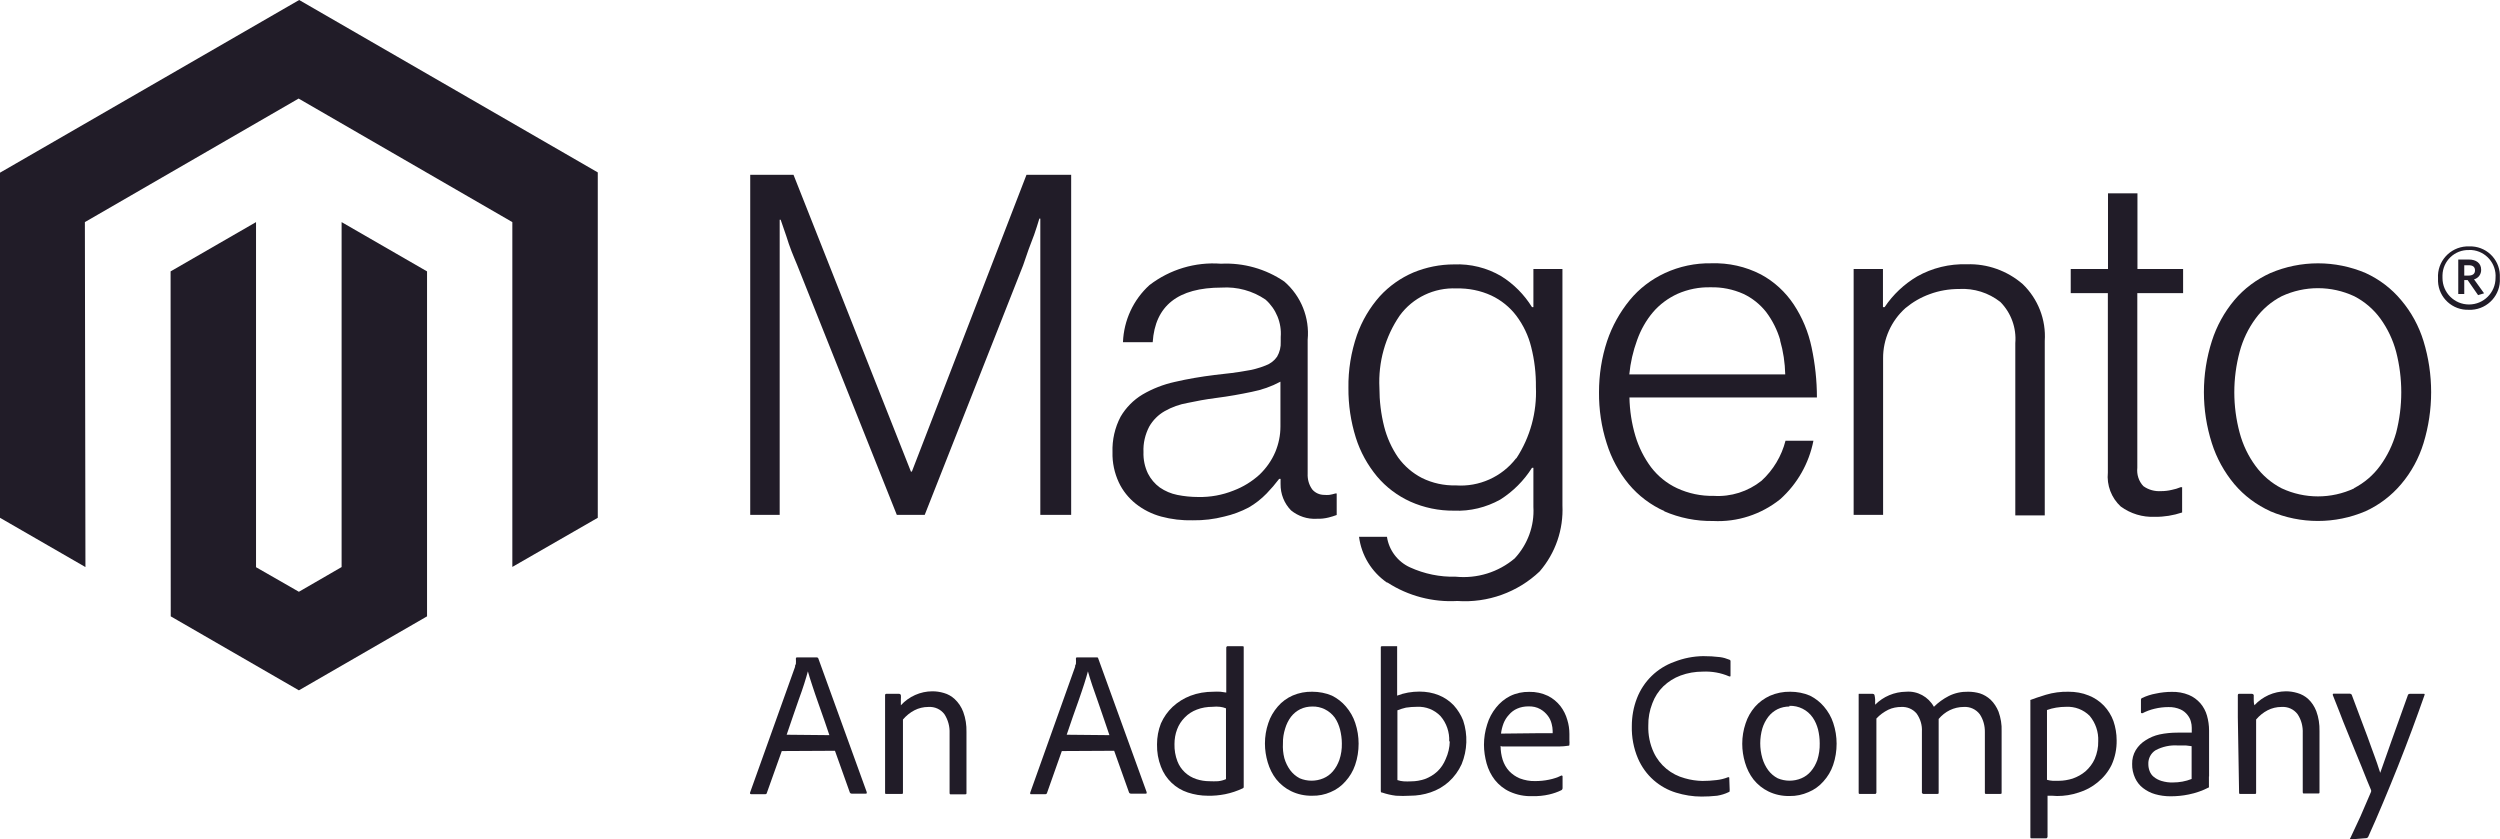
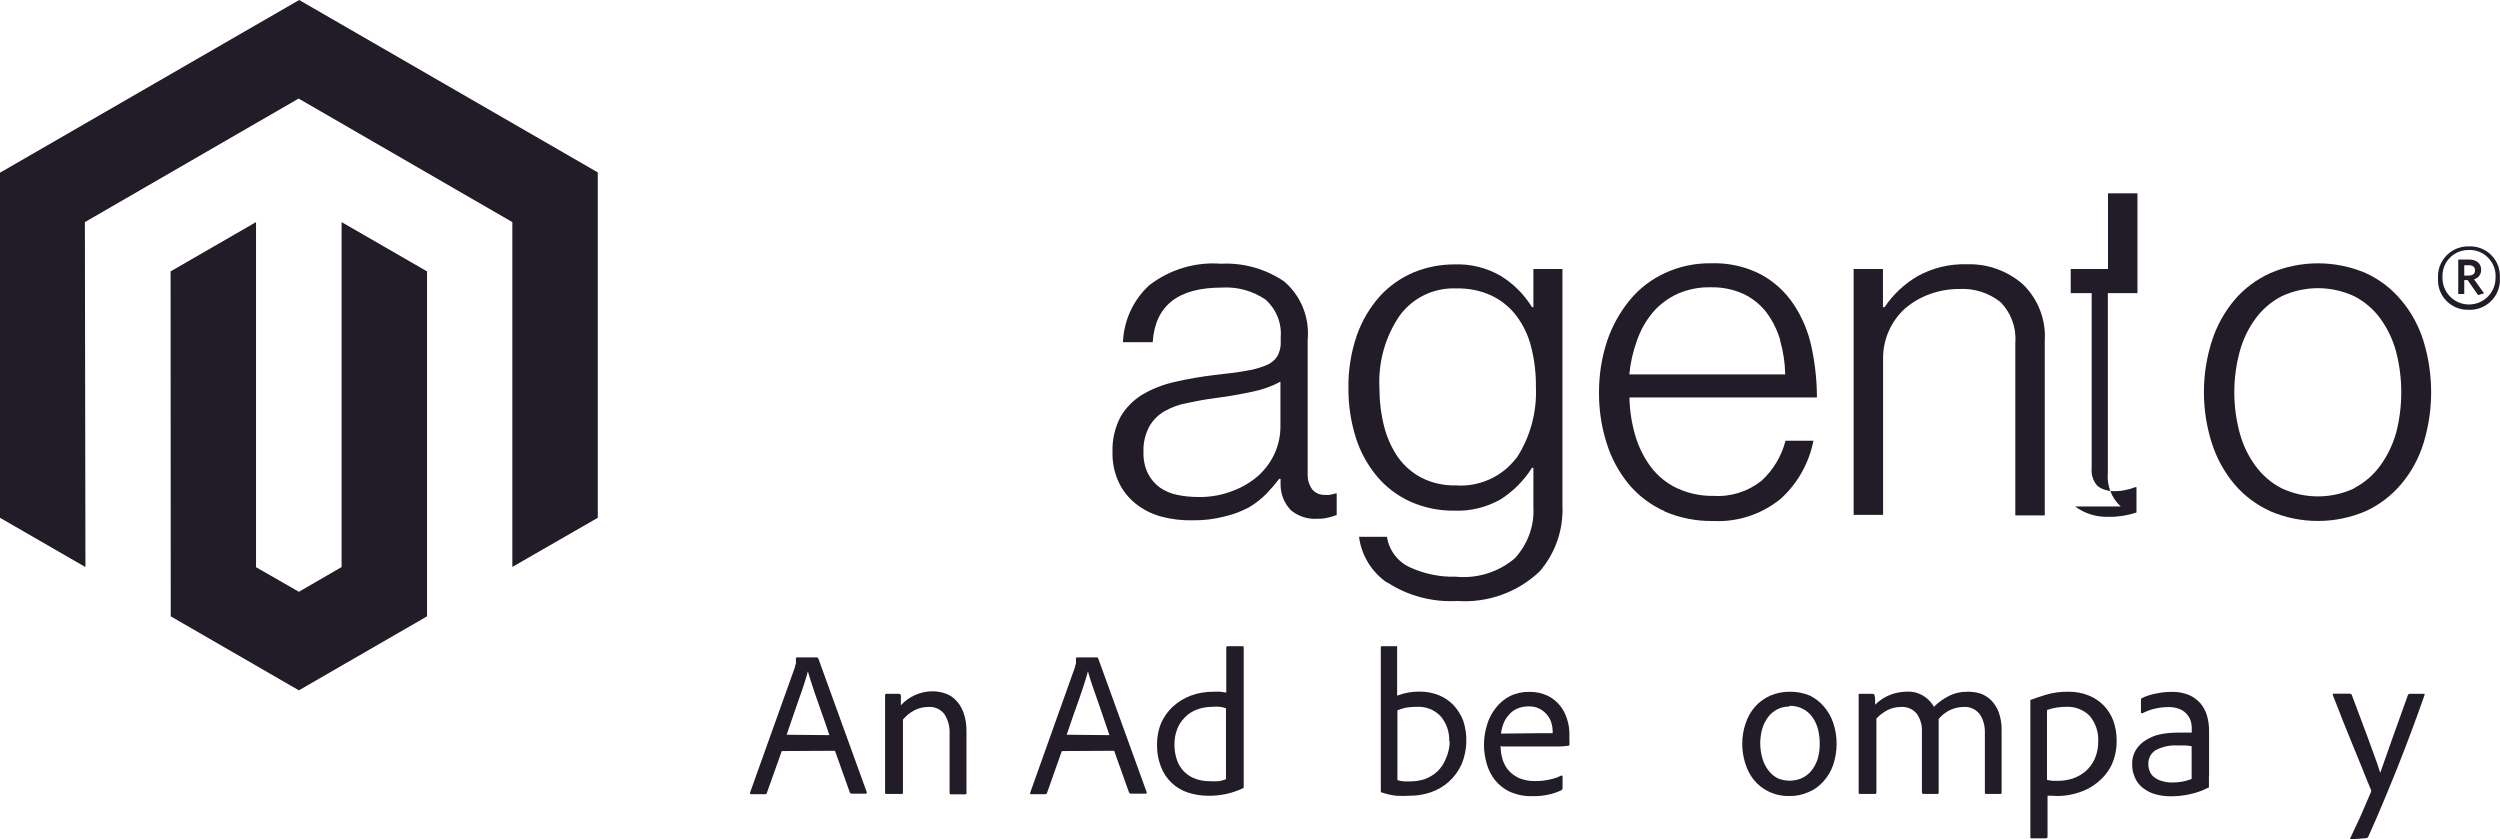
<svg xmlns="http://www.w3.org/2000/svg" id="Calque_1" viewBox="0 0 179.08 60.13">
  <defs>
    <style>.cls-1{fill:#211c28;}</style>
  </defs>
  <g id="Layer_2">
    <g id="Layer_1-2">
      <polygon class="cls-1" points="21.43 0 0 12.37 0 37.09 6.12 40.62 6.08 15.91 21.39 7.06 36.7 15.91 36.7 40.61 42.82 37.09 42.82 12.35 21.43 0" />
      <polygon class="cls-1" points="24.47 40.62 21.41 42.39 18.34 40.63 18.34 15.91 12.22 19.44 12.23 44.15 21.41 49.45 30.59 44.15 30.59 19.44 24.47 15.91 24.47 40.62" />
-       <path class="cls-1" d="M56.84,12.52l8.41,21.26h.07l8.21-21.26h3.2v24.36h-2.21V15.66h-.07c-.11,.38-.24,.77-.37,1.15l-.4,1.06-.39,1.13-7.05,17.88h-2l-7.13-17.88c-.14-.32-.27-.66-.41-1s-.26-.73-.37-1.07l-.41-1.19h-.07v21.14h-2.11V12.52h3.1Z" />
      <path class="cls-1" d="M83.17,37c-.66-.18-1.28-.49-1.82-.92-.51-.41-.93-.93-1.21-1.53-.31-.67-.47-1.41-.45-2.15-.03-.89,.17-1.77,.58-2.55,.38-.65,.92-1.2,1.57-1.59,.72-.42,1.49-.72,2.3-.9,.94-.22,1.9-.38,2.86-.5,.86-.09,1.6-.18,2.2-.29,.5-.07,.99-.2,1.46-.39,.33-.12,.62-.34,.82-.63,.19-.33,.28-.7,.26-1.07v-.34c.08-1.01-.33-2.01-1.09-2.68-.92-.63-2.03-.93-3.14-.86-3.13,0-4.77,1.3-4.94,3.91h-2.13c.06-1.56,.74-3.04,1.9-4.09,1.46-1.12,3.28-1.67,5.12-1.53,1.61-.08,3.21,.37,4.54,1.28,1.2,1.04,1.82,2.59,1.67,4.17v9.58c-.02,.41,.09,.81,.33,1.14,.21,.25,.53,.39,.86,.39,.12,.01,.24,.01,.36,0,.15-.02,.29-.06,.43-.1h.1v1.54c-.19,.07-.38,.13-.58,.18-.28,.07-.56,.1-.85,.09-.67,.04-1.32-.18-1.84-.6-.49-.5-.76-1.18-.75-1.89v-.37h-.1c-.28,.37-.58,.72-.9,1.05-.38,.39-.81,.73-1.28,1-.55,.29-1.14,.51-1.75,.65-.73,.19-1.49,.28-2.25,.27-.77,.02-1.54-.07-2.28-.27m5.19-1.86c.69-.26,1.32-.65,1.86-1.14,.48-.46,.87-1.01,1.13-1.62,.24-.58,.37-1.19,.37-1.82v-3.22c-.65,.35-1.34,.59-2.06,.73-.81,.17-1.64,.32-2.5,.43s-1.45,.23-2.08,.36c-.58,.1-1.14,.3-1.65,.59-.46,.26-.85,.65-1.11,1.11-.29,.56-.44,1.19-.41,1.82-.02,.53,.09,1.06,.32,1.54,.2,.39,.49,.74,.85,1,.38,.26,.8,.44,1.25,.53,.49,.1,1,.15,1.5,.15,.87,.02,1.73-.14,2.53-.46" />
      <path class="cls-1" d="M99.35,41.73c-1.1-.76-1.83-1.95-2-3.28h2c.14,.96,.77,1.79,1.65,2.19,1.03,.47,2.15,.7,3.28,.67,1.53,.15,3.05-.32,4.22-1.31,.93-1,1.42-2.33,1.34-3.69v-2.8h-.1c-.58,.92-1.36,1.7-2.28,2.28-1.01,.56-2.15,.84-3.31,.79-1.08,.01-2.15-.21-3.13-.65-.92-.42-1.73-1.03-2.38-1.8-.68-.82-1.2-1.76-1.52-2.78-.36-1.15-.54-2.35-.53-3.56-.02-1.29,.19-2.57,.61-3.79,.36-1.02,.92-1.97,1.64-2.78,.67-.73,1.49-1.31,2.4-1.7,.92-.38,1.91-.58,2.91-.58,1.18-.05,2.36,.24,3.38,.84,.9,.56,1.65,1.32,2.21,2.22h.1v-2.73h2.08v16.93c.08,1.73-.5,3.42-1.63,4.73-1.58,1.5-3.72,2.27-5.9,2.12-1.76,.1-3.52-.36-5-1.32m9.23-8.9c.99-1.51,1.48-3.3,1.4-5.11,.01-.97-.1-1.93-.34-2.87-.2-.81-.56-1.56-1.06-2.23-.47-.62-1.09-1.12-1.79-1.45-.78-.36-1.64-.53-2.5-.51-1.6-.07-3.13,.66-4.07,1.95-1.04,1.52-1.54,3.33-1.45,5.17,0,.94,.11,1.87,.34,2.78,.2,.79,.54,1.54,1,2.21,.45,.62,1.03,1.12,1.71,1.47,.75,.37,1.58,.55,2.42,.53,1.67,.12,3.3-.61,4.32-1.94" />
      <path class="cls-1" d="M119.24,36.62c-.99-.44-1.87-1.1-2.57-1.94-.71-.86-1.25-1.86-1.58-2.93-.38-1.18-.56-2.42-.55-3.66,0-1.24,.19-2.48,.58-3.66,.36-1.07,.91-2.06,1.62-2.93,.68-.83,1.55-1.49,2.52-1.94,1.04-.48,2.17-.72,3.32-.7,1.24-.04,2.46,.23,3.56,.8,.95,.51,1.75,1.25,2.35,2.15,.62,.94,1.05,1.98,1.28,3.08,.25,1.18,.38,2.38,.38,3.58h-13.43c.02,.94,.16,1.87,.43,2.77,.24,.8,.62,1.56,1.12,2.23,.49,.64,1.13,1.16,1.86,1.5,.82,.38,1.72,.57,2.62,.55,1.24,.08,2.46-.31,3.43-1.08,.84-.77,1.44-1.77,1.72-2.87h2c-.32,1.62-1.15,3.09-2.38,4.19-1.36,1.09-3.07,1.65-4.81,1.56-1.21,.02-2.4-.22-3.51-.7m8.32-12.26c-.21-.72-.55-1.4-1-2-.44-.56-1-1.01-1.64-1.31-.74-.33-1.54-.49-2.35-.47-.81-.02-1.62,.14-2.37,.47-.67,.31-1.27,.75-1.75,1.31-.5,.59-.88,1.27-1.14,2-.29,.79-.48,1.62-.56,2.46h11.17c-.02-.83-.14-1.65-.37-2.44" />
      <path class="cls-1" d="M134.88,19.27v2.73h.12c.6-.9,1.4-1.65,2.33-2.2,1.08-.61,2.32-.91,3.56-.87,1.46-.05,2.89,.46,4,1.42,1.1,1.06,1.68,2.55,1.58,4.07v12.5h-2.11v-12.34c.09-1.09-.3-2.17-1.07-2.95-.84-.66-1.89-.99-2.95-.93-.72,0-1.44,.12-2.11,.37-.64,.23-1.22,.57-1.74,1-1.02,.91-1.61,2.23-1.6,3.6v11.21h-2.11V19.27h2.1Z" />
-       <path class="cls-1" d="M151.91,36.28c-.67-.62-1.01-1.52-.92-2.43v-12.85h-2.66v-1.73h2.67v-5.42h2.11v5.42h3.27v1.73h-3.28v12.51c-.05,.48,.1,.96,.43,1.31,.37,.27,.82,.39,1.28,.36,.26,0,.51-.03,.76-.09,.22-.04,.43-.11,.63-.19h.11v1.81c-.63,.21-1.29,.32-1.95,.31-.88,.04-1.74-.22-2.45-.74" />
+       <path class="cls-1" d="M151.91,36.28c-.67-.62-1.01-1.52-.92-2.43v-12.85h-2.66v-1.73h2.67v-5.42h2.11v5.42v1.73h-3.28v12.51c-.05,.48,.1,.96,.43,1.31,.37,.27,.82,.39,1.28,.36,.26,0,.51-.03,.76-.09,.22-.04,.43-.11,.63-.19h.11v1.81c-.63,.21-1.29,.32-1.95,.31-.88,.04-1.74-.22-2.45-.74" />
      <path class="cls-1" d="M162.63,36.62c-.99-.45-1.88-1.11-2.58-1.94-.72-.86-1.27-1.86-1.61-2.93-.76-2.38-.76-4.94,0-7.32,.34-1.07,.89-2.07,1.61-2.93,.7-.83,1.59-1.49,2.58-1.94,2.18-.93,4.65-.93,6.83,0,.98,.45,1.85,1.11,2.54,1.94,.73,.86,1.27,1.86,1.6,2.93,.73,2.38,.73,4.94,0,7.32-.33,1.07-.87,2.07-1.6,2.93-.7,.83-1.57,1.49-2.55,1.94-2.18,.93-4.65,.93-6.83,0m6-1.65c.74-.38,1.38-.93,1.87-1.6,.52-.71,.91-1.52,1.15-2.37,.49-1.9,.49-3.9,0-5.8-.23-.86-.61-1.66-1.13-2.38-.49-.67-1.13-1.22-1.87-1.6-1.65-.77-3.55-.77-5.2,0-.74,.38-1.38,.93-1.87,1.6-.53,.72-.91,1.52-1.14,2.38-.51,1.9-.51,3.9,0,5.8,.23,.86,.61,1.66,1.14,2.38,.49,.67,1.13,1.22,1.87,1.6,1.65,.77,3.55,.77,5.2,0" />
      <path class="cls-1" d="M176.86,22.19c-1.18,.05-2.17-.86-2.22-2.03,0-.08,0-.15,0-.23-.07-1.19,.84-2.21,2.04-2.28,.06,0,.12,0,.18,0,1.18-.05,2.17,.87,2.21,2.04,0,.08,0,.16,0,.24,.07,1.18-.84,2.19-2.02,2.26-.06,0-.13,0-.19,0m0-4.28c-1.03-.03-1.88,.79-1.9,1.81,0,.06,0,.12,0,.19,0,1.05,.85,1.9,1.9,1.9s1.9-.85,1.9-1.9c.08-1.02-.69-1.92-1.71-2-.06,0-.12,0-.19,0m.65,3.23l-.75-1.08h-.24v1h-.43v-2.47h.76c.52,0,.88,.26,.88,.73,.01,.32-.2,.61-.51,.69l.72,1-.43,.13Zm-.66-2.14h-.33v.74h.31c.28,0,.46-.12,.46-.37s-.16-.37-.44-.37" />
      <path class="cls-1" d="M56,53.8l-1.07,3c0,.05-.06,.09-.11,.09h-1c-.08,0-.11-.04-.09-.12l3.22-9c0-.06,0-.12,.06-.2,.01-.13,.01-.27,0-.4,0-.04,.02-.07,.06-.08,0,0,.01,0,.02,0h1.44s.08,.03,.09,.08l3.47,9.58c0,.07,0,.1-.06,.1h-1.03c-.05,0-.1-.03-.12-.07l-1.07-3-3.81,.02Zm3.41-1.14c-.08-.23-.19-.56-.34-1s-.29-.84-.45-1.28-.3-.87-.44-1.29-.24-.75-.31-1h0c-.06,.23-.15,.53-.26,.88s-.24,.72-.39,1.13l-.44,1.27c-.15,.44-.3,.86-.43,1.26l3.06,.03Z" />
      <path class="cls-1" d="M63.4,51.36v-1.57s0-.09,.08-.09h.92c.06,0,.11,.04,.13,.09,.01,.1,.01,.19,0,.29v.44c.58-.63,1.4-1,2.26-1,.28,0,.55,.04,.82,.12,.29,.08,.55,.23,.77,.43,.28,.26,.49,.58,.62,.93,.17,.46,.24,.94,.23,1.43v4.37c0,.07,0,.1-.11,.1h-1c-.07,0-.1,0-.1-.12v-4.26c.02-.48-.11-.96-.37-1.36-.27-.36-.7-.55-1.15-.52-.35,0-.69,.08-1,.24-.31,.16-.59,.39-.82,.66v5.23c0,.07,0,.1-.09,.1h-1.11c-.06,0-.08,0-.08-.1v-5.41Z" />
      <path class="cls-1" d="M76.06,53.8l-1.06,3c-.01,.05-.06,.09-.12,.09h-1c-.08,0-.1,0-.08-.12l3.21-9c0-.06,0-.12,.06-.2,.01-.13,.01-.27,0-.4,0,0,0-.08,.07-.08h1.45s.07,0,.08,.08l3.47,9.58c0,.07,0,.1-.06,.1h-1.08c-.05,0-.1-.03-.12-.07l-1.07-3-3.75,.02Zm3.41-1.14c-.08-.23-.19-.56-.34-1l-.44-1.28c-.16-.45-.31-.87-.45-1.29s-.24-.75-.31-1h0c-.06,.23-.15,.53-.26,.88s-.24,.72-.38,1.13-.3,.83-.45,1.27-.29,.86-.43,1.26l3.06,.03Z" />
      <path class="cls-1" d="M86.52,57c-.49,0-.97-.08-1.43-.23-.89-.29-1.6-.97-1.93-1.85-.2-.51-.29-1.05-.28-1.6,0-.51,.09-1.02,.28-1.5,.2-.45,.48-.85,.84-1.19,.37-.34,.8-.61,1.27-.79,.52-.2,1.08-.29,1.64-.29,.17-.01,.35-.01,.52,0l.41,.06v-3.23s.02-.08,.07-.09c0,0,.01,0,.02,0h1.07c.06,0,.09,0,.09,.07v9.64c0,.12,0,.25,0,.37,0,.05-.03,.09-.07,.1-.4,.19-.82,.33-1.26,.42-.41,.08-.82,.12-1.24,.11Zm1.3-6.26c-.14-.06-.28-.09-.43-.11-.18-.02-.35-.02-.53,0-.39,0-.77,.06-1.13,.2-.32,.12-.62,.31-.86,.56-.24,.24-.43,.53-.55,.85-.13,.34-.19,.7-.19,1.06-.01,.42,.06,.84,.21,1.23,.23,.61,.74,1.08,1.36,1.28,.3,.1,.62,.15,.94,.15,.2,.01,.41,.01,.61,0,.2-.02,.39-.07,.57-.15v-5.07Z" />
-       <path class="cls-1" d="M94,49.55c.48,0,.97,.09,1.41,.28,.38,.19,.72,.45,1,.78,.3,.35,.53,.75,.67,1.18,.16,.48,.24,.98,.24,1.48,0,.52-.08,1.04-.25,1.53-.15,.44-.39,.84-.7,1.18-.29,.33-.65,.59-1.06,.76-.41,.18-.86,.27-1.31,.26-.53,.01-1.05-.1-1.52-.33-.41-.2-.77-.49-1.06-.85-.28-.36-.48-.77-.61-1.21-.13-.44-.2-.89-.2-1.35,0-.5,.08-.99,.24-1.46,.14-.44,.38-.84,.68-1.19,.29-.34,.66-.61,1.07-.79,.44-.19,.92-.28,1.4-.27Zm0,1.06c-.3,0-.59,.06-.86,.19-.26,.13-.48,.31-.66,.54-.19,.25-.33,.54-.42,.84-.11,.35-.17,.71-.16,1.07-.02,.36,.01,.71,.1,1.06,.09,.31,.23,.6,.42,.86,.18,.24,.41,.44,.68,.58,.54,.23,1.16,.23,1.7,0,.26-.11,.49-.28,.67-.49,.21-.24,.36-.52,.47-.82,.13-.38,.19-.79,.18-1.19,0-.34-.05-.67-.13-1-.08-.3-.2-.59-.38-.85-.38-.51-.98-.81-1.61-.79Z" />
      <path class="cls-1" d="M100,46.29h.08v3.54c.51-.2,1.05-.29,1.6-.29,.48,0,.95,.08,1.39,.26,.4,.16,.76,.41,1.06,.72,.29,.32,.52,.69,.68,1.09,.34,1.02,.3,2.13-.11,3.13-.22,.48-.53,.91-.92,1.26-.38,.34-.83,.6-1.31,.76-.47,.16-.97,.24-1.47,.24-.33,.02-.67,.02-1,0-.34-.04-.68-.12-1-.23-.06,0-.09,0-.09-.13v-10.26c0-.06,0-.09,.11-.09h.98Zm3.81,6.82c.03-.66-.19-1.31-.62-1.81-.44-.46-1.05-.7-1.68-.67-.27,0-.54,.02-.8,.06-.21,.05-.41,.11-.61,.19v5c.15,.05,.3,.08,.45,.09,.18,.01,.35,.01,.53,0,.34,0,.68-.06,1-.17,.32-.12,.62-.3,.87-.53,.27-.25,.47-.56,.61-.9,.18-.4,.28-.82,.29-1.26h-.04Z" />
      <path class="cls-1" d="M107.49,53.43c0,.34,.05,.68,.15,1,.1,.3,.25,.57,.46,.8,.22,.23,.48,.41,.77,.53,.35,.13,.72,.2,1.09,.19,.34,0,.67-.03,1-.1,.31-.06,.61-.16,.89-.3,0,0,.08,0,.08,.06v.84c0,.06-.03,.12-.08,.15-.28,.14-.58,.24-.88,.31-.39,.09-.8,.13-1.2,.12-.56,.02-1.11-.09-1.62-.32-.42-.19-.78-.48-1.07-.84-.27-.35-.47-.75-.59-1.18-.12-.44-.19-.89-.19-1.34,0-.5,.08-.99,.23-1.46,.13-.44,.35-.85,.64-1.21,.27-.34,.61-.62,1-.82,.43-.21,.9-.31,1.38-.3,.46-.01,.92,.09,1.34,.29,.34,.17,.64,.42,.88,.72,.23,.3,.4,.64,.5,1,.1,.32,.15,.66,.15,1v.47c.01,.1,.01,.19,0,.29,0,.06,0,.09-.1,.09-.2,.03-.4,.05-.6,.05h-4.14l-.09-.04Zm2.76-.91h.97s0-.05,0-.08v-.09c0-.17-.03-.33-.07-.49-.05-.21-.14-.41-.27-.58-.15-.2-.33-.36-.54-.48-.26-.15-.56-.21-.86-.2-.28,0-.55,.05-.8,.16-.23,.1-.43,.25-.59,.44-.17,.18-.3,.39-.39,.62-.09,.24-.15,.48-.18,.73l2.73-.03Z" />
-       <path class="cls-1" d="M123.9,56.59c0,.09,0,.14-.07,.15-.26,.13-.54,.21-.83,.26-.37,.04-.75,.06-1.12,.06-.62,0-1.23-.1-1.82-.28-.59-.18-1.13-.48-1.6-.89-.49-.43-.87-.96-1.13-1.56-.31-.73-.46-1.52-.44-2.32,0-.68,.12-1.36,.37-2,.47-1.21,1.44-2.16,2.67-2.6,.66-.26,1.36-.4,2.07-.41,.4,0,.8,.02,1.2,.07,.24,.03,.47,.1,.69,.19,.05,.02,.08,.07,.07,.12v1c0,.07,0,.09-.1,.07-.6-.26-1.24-.37-1.89-.34-.54,0-1.08,.09-1.59,.28-.46,.17-.87,.43-1.23,.77-.35,.34-.62,.76-.79,1.22-.2,.51-.3,1.05-.29,1.6-.02,.66,.11,1.32,.39,1.92,.43,.92,1.25,1.59,2.23,1.85,.41,.12,.83,.18,1.25,.19,.33,0,.67-.02,1-.06,.29-.03,.58-.1,.85-.21,.06,0,.08,0,.08,.06l.03,.86Z" />
      <path class="cls-1" d="M128.24,49.55c.48,0,.97,.09,1.41,.28,.38,.19,.72,.45,1,.78,.3,.35,.53,.75,.67,1.18,.16,.48,.24,.98,.24,1.48,0,.52-.08,1.04-.25,1.53-.15,.44-.39,.84-.7,1.18-.29,.33-.65,.59-1.06,.76-.43,.19-.89,.29-1.36,.28-.53,.01-1.05-.1-1.52-.33-.41-.2-.77-.49-1.06-.85-.28-.36-.48-.77-.61-1.21-.13-.44-.2-.89-.2-1.35,0-.5,.08-.99,.24-1.46,.14-.44,.37-.84,.67-1.19,.3-.34,.66-.6,1.07-.79,.46-.2,.96-.3,1.46-.29Zm-.06,1.06c-.29,0-.58,.06-.85,.19-.26,.13-.48,.31-.66,.54-.19,.25-.34,.54-.43,.84-.2,.7-.2,1.43,0,2.13,.09,.31,.23,.6,.42,.86,.18,.24,.41,.44,.68,.58,.54,.23,1.16,.23,1.7,0,.26-.11,.49-.28,.67-.49,.21-.24,.36-.52,.47-.82,.12-.38,.18-.79,.17-1.19,0-.34-.04-.67-.12-1-.08-.3-.2-.59-.38-.85-.38-.55-1.01-.86-1.67-.84v.05Z" />
      <path class="cls-1" d="M133.23,56.87c-.06,0-.09,0-.09-.1v-6.98c0-.13,0-.09,.08-.09h.93c.05,0,.1,.03,.12,.07,.03,.11,.04,.22,.05,.33v.38c.59-.59,1.38-.92,2.21-.93,.82-.07,1.6,.36,2,1.08,.31-.31,.67-.57,1.06-.77,.43-.22,.91-.32,1.4-.31,.28,0,.57,.04,.84,.12,.28,.09,.54,.25,.76,.45,.25,.24,.44,.54,.57,.86,.16,.45,.24,.92,.22,1.39v4.41c0,.06,0,.09-.1,.09h-1c-.07,0-.1,0-.1-.1v-4.31c.01-.46-.11-.91-.36-1.29-.27-.36-.7-.56-1.15-.53-.35,0-.69,.08-1,.23-.31,.15-.58,.37-.8,.63v5.27c0,.07,0,.1-.1,.1h-1s-.09-.03-.1-.08c0,0,0-.01,0-.02v-4.36c.03-.46-.11-.92-.38-1.3-.27-.32-.67-.49-1.09-.47-.32,0-.65,.06-.94,.2-.32,.16-.61,.37-.85,.63v5.31s-.02,.08-.07,.09c0,0-.01,0-.02,0h-1.09Z" />
      <path class="cls-1" d="M148.17,49.55c.5,0,.99,.08,1.45,.27,.41,.16,.78,.41,1.09,.73,.3,.32,.53,.69,.68,1.1,.15,.44,.23,.91,.23,1.38,.01,.61-.11,1.21-.36,1.76-.24,.49-.58,.91-1,1.25-.4,.33-.86,.58-1.36,.73-.5,.17-1.02,.25-1.54,.25l-.36-.02h-.33v2.95s-.03,.09-.08,.1c0,0,0,0,0,0h-1.07c-.05,0-.08,0-.08-.09v-9.76s-.01-.04,0-.06c.26-.1,.62-.22,1.1-.37,.53-.16,1.08-.23,1.63-.22Zm-.17,1.08c-.24,0-.48,.02-.72,.06-.22,.04-.44,.09-.65,.17v5c.13,.04,.27,.06,.41,.07h.43c.34,0,.68-.06,1-.16,.34-.12,.65-.29,.92-.52,.28-.25,.51-.55,.66-.89,.17-.4,.26-.83,.25-1.27,.03-.66-.19-1.3-.61-1.81-.45-.45-1.06-.68-1.69-.65Z" />
      <path class="cls-1" d="M158.23,55.62v.38c0,.11,0,.23,0,.34,.01,.02,.01,.04,0,.06-.46,.24-.95,.41-1.45,.51-.43,.09-.87,.13-1.31,.13-.37,0-.74-.05-1.09-.15-.32-.09-.61-.24-.87-.44-.25-.19-.44-.44-.57-.72-.14-.31-.22-.66-.21-1-.01-.35,.08-.7,.26-1,.18-.29,.41-.52,.7-.7,.31-.2,.64-.34,1-.42,.42-.09,.86-.13,1.29-.13h1.02v-.35c0-.15-.02-.29-.06-.43-.04-.18-.13-.34-.24-.48-.13-.17-.3-.31-.5-.4-.27-.12-.57-.18-.87-.17-.34,0-.67,.04-1,.12-.3,.07-.59,.18-.86,.32-.07,0-.11,0-.11-.07v-.9c0-.05,.03-.1,.08-.12,.32-.15,.65-.26,1-.32,.37-.08,.75-.12,1.13-.12,.42-.01,.83,.06,1.22,.22,.32,.13,.6,.34,.83,.6,.22,.26,.38,.56,.47,.88,.1,.35,.15,.71,.15,1.07v3.29Zm-1.24-2.17c-.13-.02-.27-.04-.4-.05h-.58c-.55-.04-1.11,.08-1.6,.34-.34,.21-.54,.6-.52,1,0,.17,.03,.33,.09,.49,.06,.16,.16,.31,.3,.42,.16,.13,.35,.23,.55,.29,.27,.08,.54,.12,.82,.11,.46,0,.91-.08,1.34-.25v-2.35Z" />
-       <path class="cls-1" d="M160.3,51.36v-1.29c0-.09,0-.19,0-.28,0-.04,.02-.08,.07-.09,0,0,.01,0,.02,0h.91c.06,0,.12,.03,.14,.09,0,.1,0,.19,0,.29,0,.13,0,.28,.05,.44,.58-.63,1.39-.99,2.25-1,.28,0,.55,.04,.82,.12,.29,.08,.56,.23,.78,.43,.26,.24,.45,.54,.58,.87,.17,.46,.24,.94,.23,1.43v4.37c0,.07,0,.1-.1,.1h-1c-.07,0-.1,0-.1-.12v-4.2c.02-.48-.1-.96-.37-1.36-.27-.36-.7-.55-1.15-.52-.35,0-.69,.08-1,.24-.31,.16-.59,.39-.82,.66v5.23c0,.07,0,.1-.08,.1h-1.05c-.06,0-.09,0-.09-.1l-.09-5.41Z" />
      <path class="cls-1" d="M168.36,49.7s.09,.03,.1,.07c.31,.82,.57,1.54,.81,2.16s.43,1.15,.59,1.6,.31,.83,.41,1.13l.23,.7c.23-.67,.51-1.46,.83-2.35s.71-2,1.16-3.24c.02-.04,.07-.07,.12-.07h1c.07,0,.09,0,.06,.1-.28,.8-.58,1.63-.9,2.49-.32,.86-.65,1.72-1,2.6s-.7,1.73-1.06,2.59-.71,1.67-1.07,2.46c-.03,.06-.09,.1-.16,.1l-1.11,.09c-.06,0-.07,0,0-.12l.71-1.52c.25-.57,.5-1.15,.75-1.74,.03-.06,.03-.13,0-.19l-.27-.65-.4-1-.5-1.22c-.17-.43-.35-.88-.54-1.33s-.36-.9-.53-1.34l-.49-1.24c0-.06,0-.09,.07-.09h1.19Z" />
    </g>
  </g>
</svg>